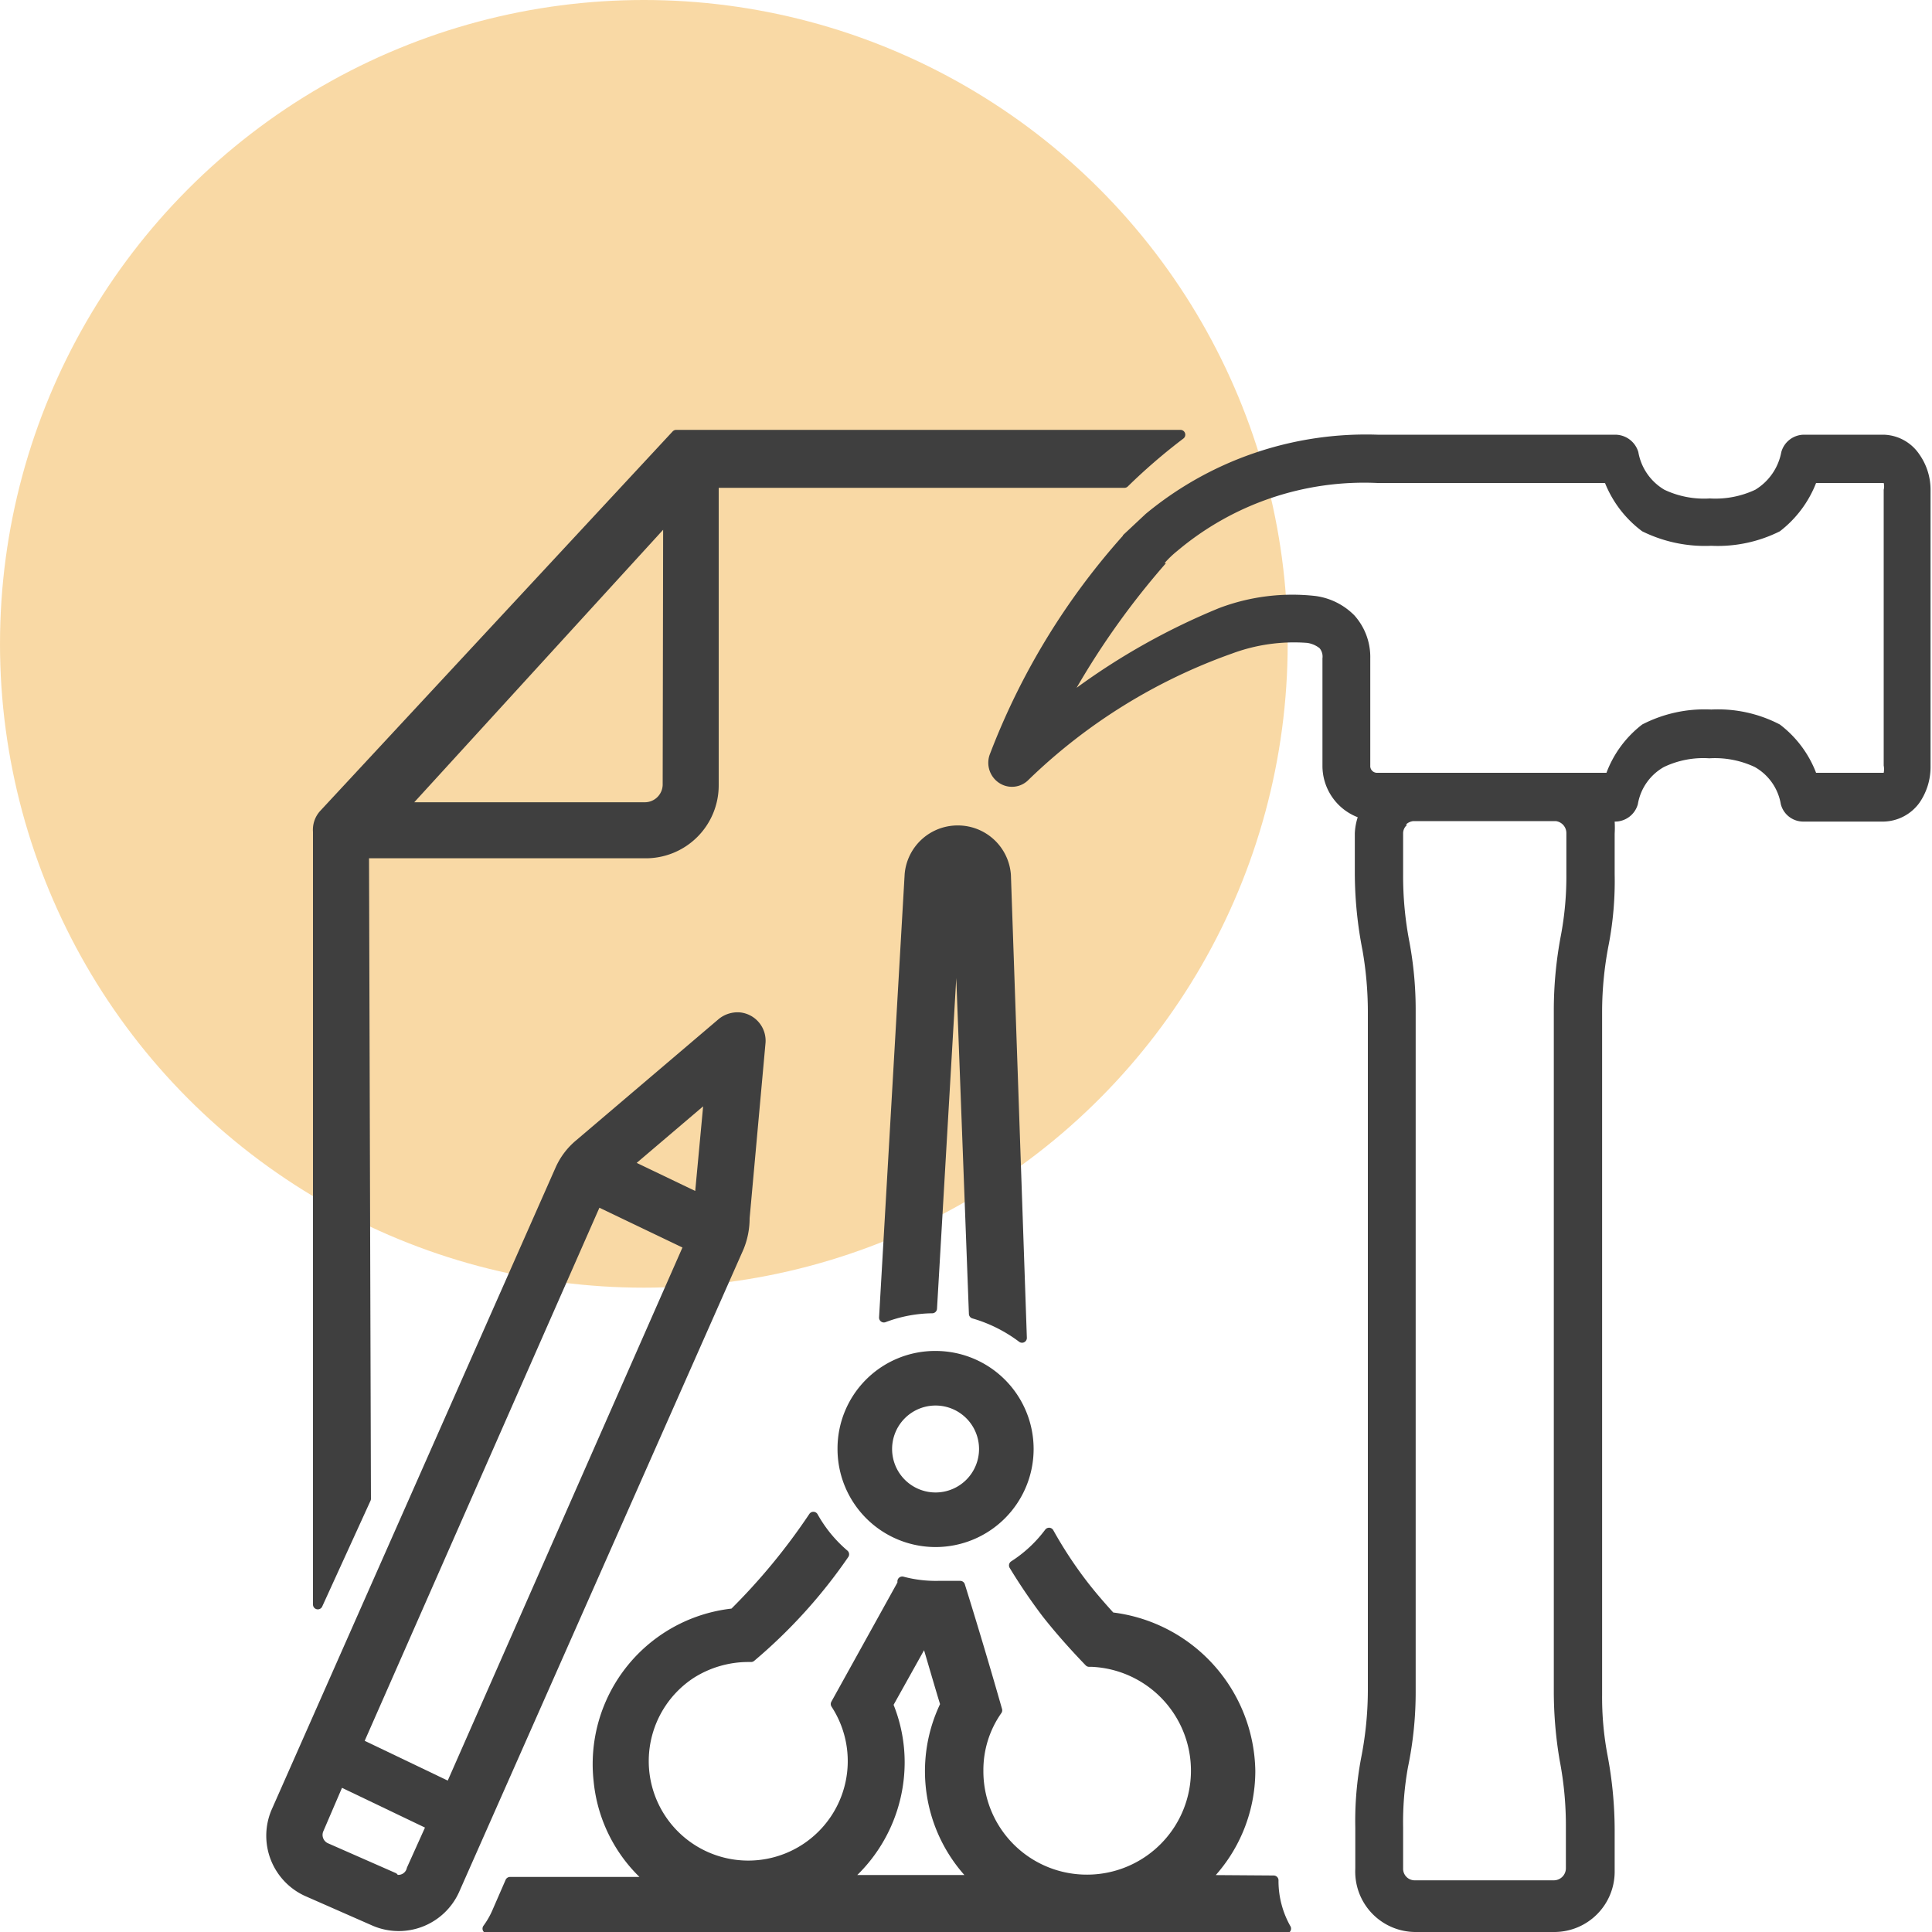
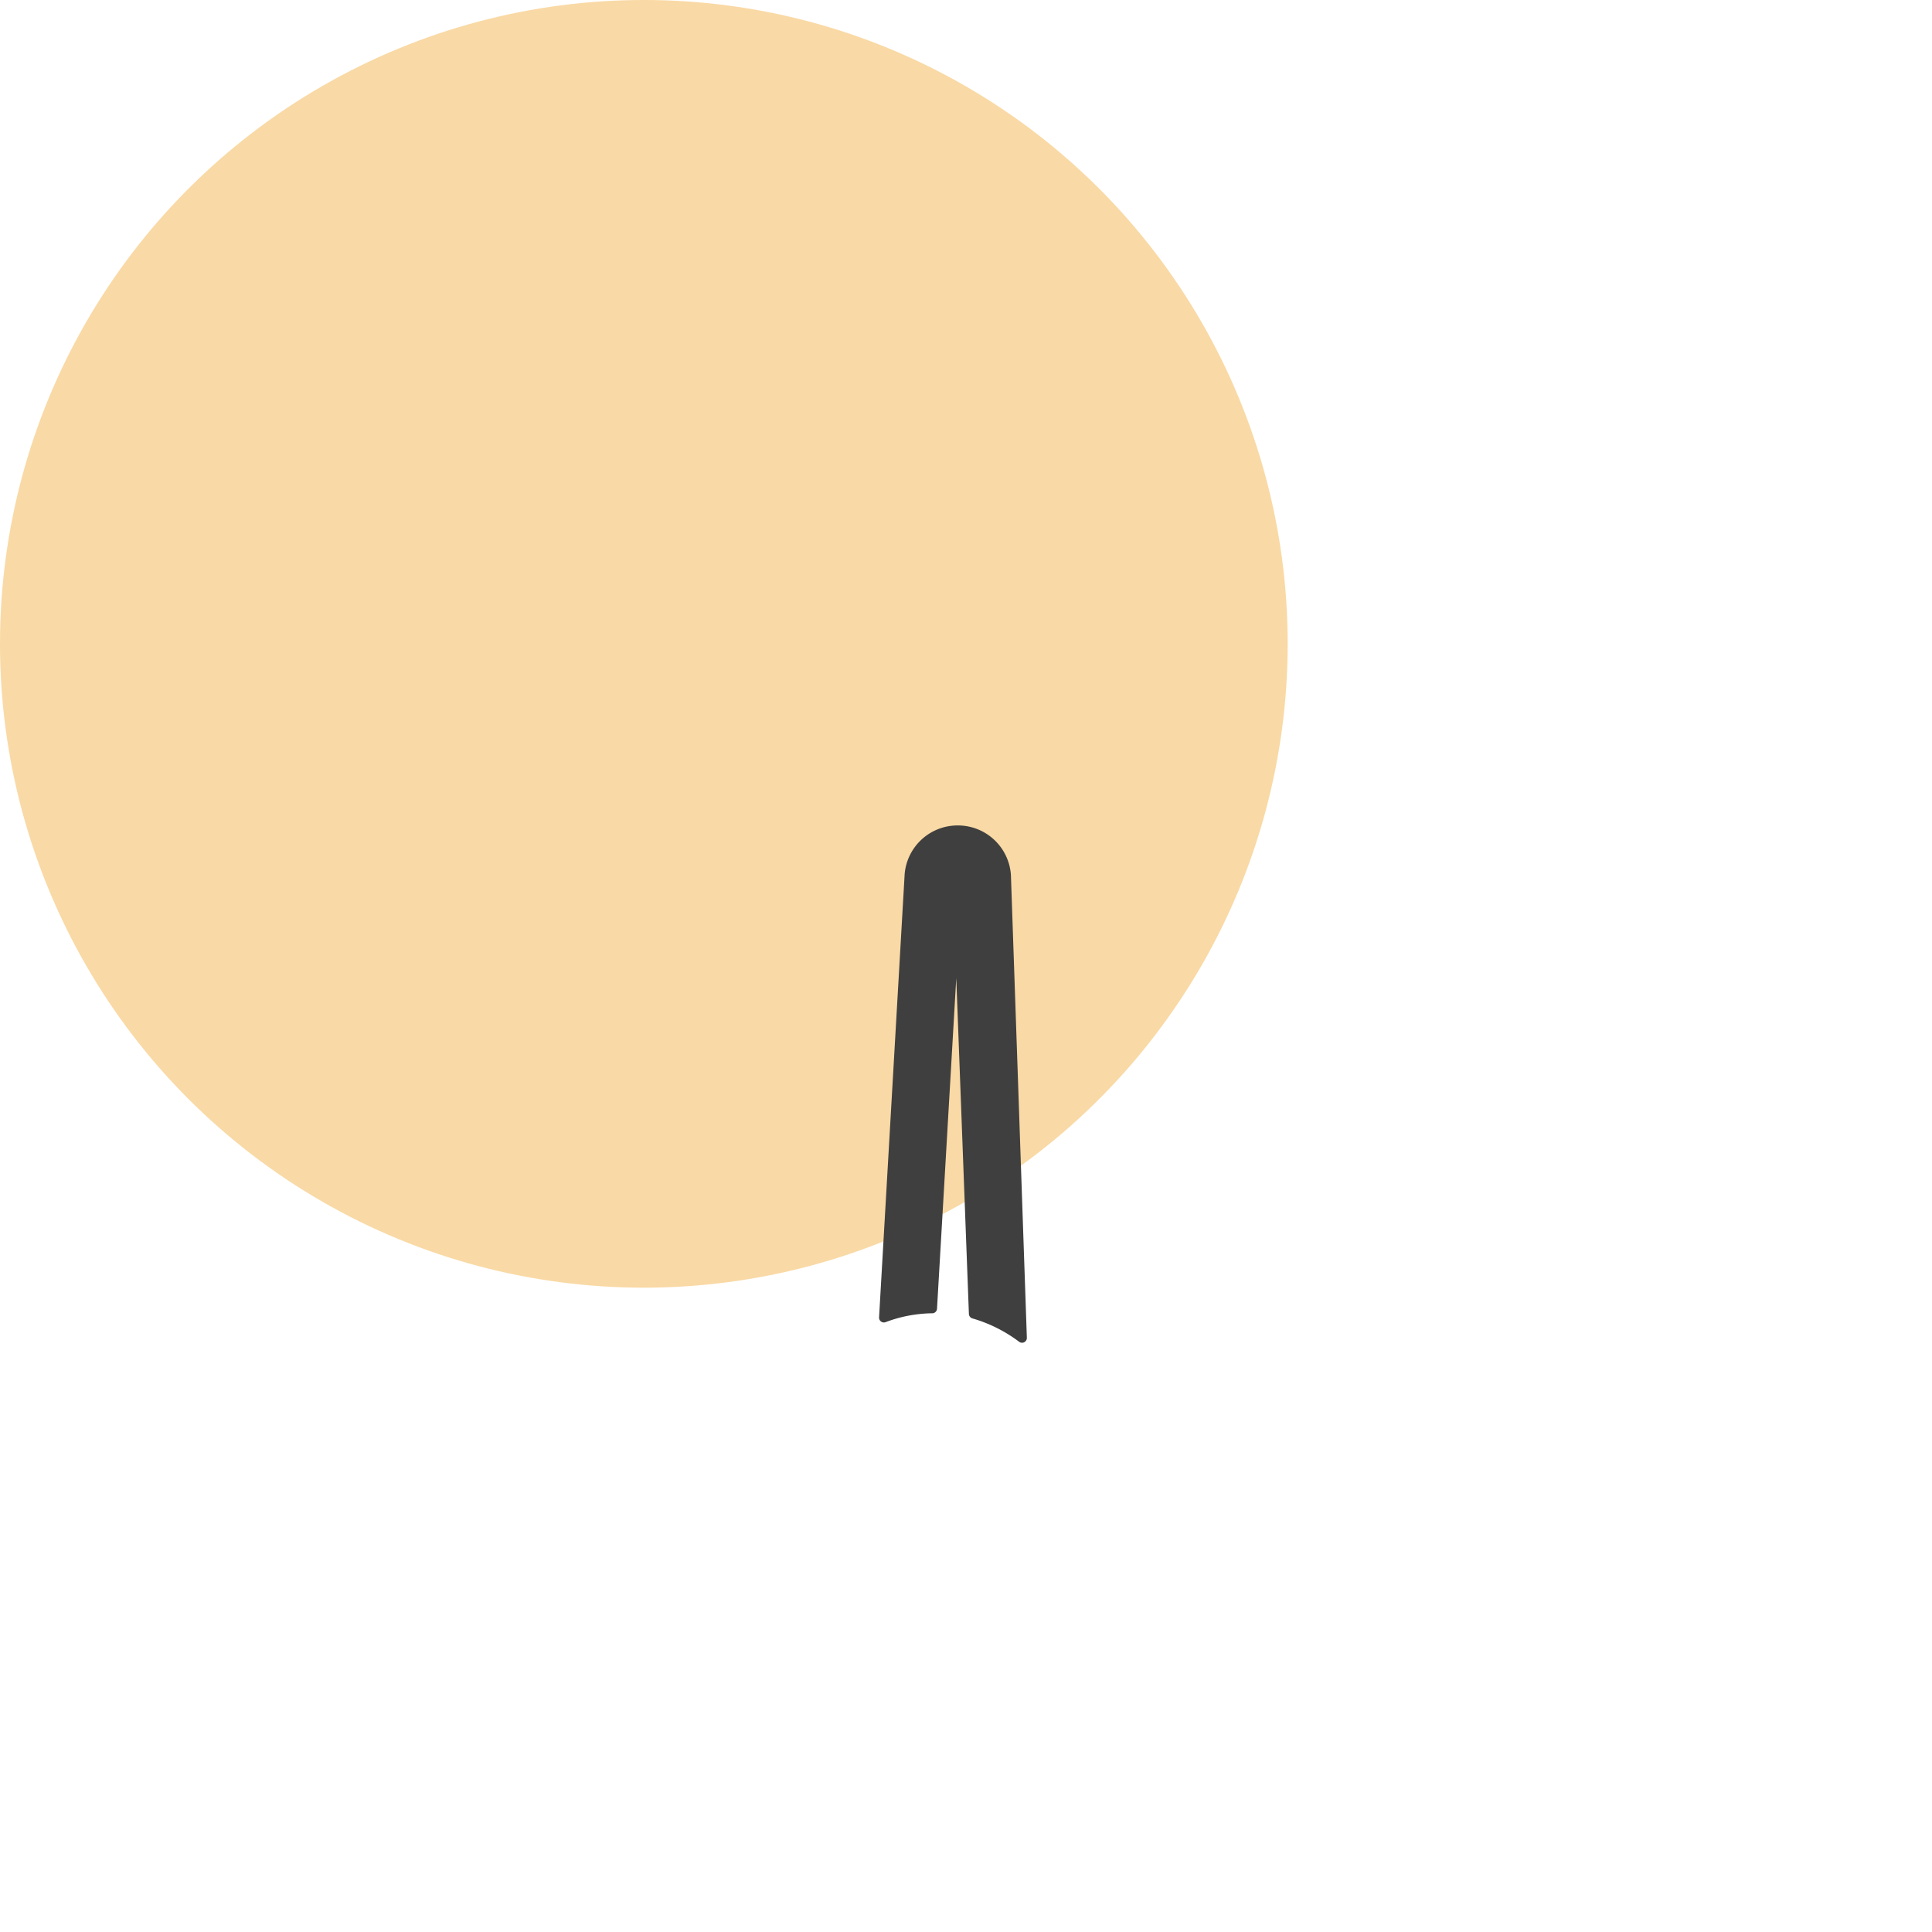
<svg xmlns="http://www.w3.org/2000/svg" viewBox="0 0 40 40">
  <defs>
    <style>.cls-1{fill:#f4b54d;isolation:isolate;opacity:0.5;}.cls-2,.cls-3{fill:#3f3f3f;}.cls-2{stroke:#3f3f3f;stroke-linecap:round;stroke-linejoin:round;stroke-width:0.2px;}.cls-3{fill-rule:evenodd;}</style>
  </defs>
  <g id="Circle">
    <circle class="cls-1" cx="13.33" cy="13.33" r="13.33" />
  </g>
  <g id="Icon">
-     <path class="cls-2" d="M24.94,38.92a3.16,3.16,0,0,0,.95-2.25A3.26,3.26,0,0,0,23,33.48c-.21-.23-.4-.45-.57-.67a8.75,8.75,0,0,1-.71-1.08,2.78,2.78,0,0,1-.73.68,11.7,11.7,0,0,0,.68,1c.3.38.61.72.88,1h.06a2.25,2.25,0,1,1-.21,4.5,2.24,2.24,0,0,1-2.14-2.25,2.15,2.15,0,0,1,.39-1.25c-.06-.21-.37-1.3-.77-2.58l-.45,0a2.7,2.7,0,0,1-.75-.09v.05L17.3,35.28a2.16,2.16,0,1,1-3-.62,2.21,2.21,0,0,1,1.2-.35h.05a10.73,10.73,0,0,0,1.93-2.13,2.84,2.84,0,0,1-.64-.78,12.88,12.88,0,0,1-1.65,2,3.14,3.14,0,0,0-2.8,3.47,3.1,3.1,0,0,0,1.11,2.09H10.56l-.27.62a1.75,1.75,0,0,1-.2.35H26.63a2,2,0,0,1-.26-1Zm-6.31-2.43a3.1,3.1,0,0,0-.24-1.2l.77-1.38c.17.57.31,1.06.41,1.38a3.14,3.14,0,0,0,.63,3.63H17.49A3.17,3.17,0,0,0,18.63,36.49Z" />
-     <path class="cls-2" d="M7.54,17.67h5.81a1.41,1.41,0,0,0,1.43-1.42V10h8.5a12.12,12.12,0,0,1,1.16-1H14L6.7,16.86a.48.48,0,0,0-.12.36h0v16l1-2.19Zm6.28-1.42a.47.47,0,0,1-.47.46h-5l5.48-6Z" />
-     <path class="cls-2" d="M15.42,25.22l.33-3.64a.49.49,0,0,0-.44-.52.52.52,0,0,0-.36.11L12,23.68a1.45,1.45,0,0,0-.4.52L5.71,37.52a1.27,1.27,0,0,0,.64,1.64l1.41.62a1.27,1.27,0,0,0,1.65-.64L15.3,25.83A1.58,1.58,0,0,0,15.42,25.22Zm-.94-.41L13,24.1l1.68-1.43Zm-2.12.06,1.9.91L9.32,37l-1.9-.91Zm-4.21,14-1.41-.62a.29.29,0,0,1-.14-.37l.43-1,1.9.91-.41.91A.28.28,0,0,1,8.15,38.9Z" />
    <path class="cls-2" d="M20.16,27.2a3.08,3.08,0,0,1,1,.5l-.33-9.58a1,1,0,0,0-1-.93h0a1,1,0,0,0-1,.91l-.53,9.18a2.93,2.93,0,0,1,1-.19l.52-8.93Z" />
-     <path class="cls-2" d="M17.44,30a1.93,1.93,0,1,0,1.93-1.93h0A1.92,1.92,0,0,0,17.44,30Zm1.93-1a1,1,0,1,1-1,1,1,1,0,0,1,1-1Z" />
-     <path class="cls-3" d="M23.25,11.09A14.57,14.57,0,0,0,20.5,15.6a.5.5,0,0,0,.26.65.48.48,0,0,0,.54-.11,11.64,11.64,0,0,1,4.21-2.61,3.68,3.68,0,0,1,1.55-.22.53.53,0,0,1,.26.11.27.27,0,0,1,.06.21v2.23a1.14,1.14,0,0,0,.73,1.06,1.28,1.28,0,0,0-.06.33v.85a8.38,8.38,0,0,0,.16,1.58,7.45,7.45,0,0,1,.11,1.25h0V35a7.3,7.3,0,0,1-.14,1.4h0a7,7,0,0,0-.12,1.44v.85A1.25,1.25,0,0,0,29.3,40h2.89a1.25,1.25,0,0,0,1.24-1.24v-.85a8.37,8.37,0,0,0-.15-1.58h0a6.43,6.43,0,0,1-.11-1.24h0V20.93a7.28,7.28,0,0,1,.14-1.39h0a7,7,0,0,0,.12-1.44h0v-.84a2.11,2.11,0,0,0,0-.25h0a.49.49,0,0,0,.48-.36,1.09,1.09,0,0,1,.54-.77,1.89,1.89,0,0,1,.94-.18,1.94,1.94,0,0,1,.94.18,1.09,1.09,0,0,1,.54.77.48.48,0,0,0,.47.36H39a.94.94,0,0,0,.74-.39,1.3,1.3,0,0,0,.23-.75V10.15a1.27,1.27,0,0,0-.23-.74A.92.92,0,0,0,39,9H37.35a.49.49,0,0,0-.47.36,1.16,1.16,0,0,1-.54.78,1.94,1.94,0,0,1-.94.18,1.92,1.92,0,0,1-.94-.18,1.13,1.13,0,0,1-.54-.78A.5.5,0,0,0,33.44,9H28.52a7.15,7.15,0,0,0-4.8,1.64h0l-.47.44Zm.86.57a2,2,0,0,1,.26-.25A6,6,0,0,1,28.52,10h4.71A2.32,2.32,0,0,0,34,11a2.93,2.93,0,0,0,1.43.3,2.87,2.87,0,0,0,1.42-.3,2.33,2.33,0,0,0,.75-1H39a.29.29,0,0,1,0,.14v5.71A.39.39,0,0,1,39,16h-1.4a2.28,2.28,0,0,0-.75-1,2.77,2.77,0,0,0-1.42-.31A2.81,2.81,0,0,0,34,15a2.26,2.26,0,0,0-.74,1H28.52a.14.14,0,0,1-.15-.15V13.63a1.29,1.29,0,0,0-.33-.89,1.39,1.39,0,0,0-.8-.4,4.28,4.28,0,0,0-2,.25,14,14,0,0,0-2.95,1.65,16.31,16.31,0,0,1,1.85-2.58Zm5,5.41a.26.26,0,0,1,.15-.07h2.95a.25.25,0,0,1,.22.25v.85h0a6.6,6.6,0,0,1-.11,1.25,8.27,8.27,0,0,0-.15,1.57V35a8.57,8.57,0,0,0,.12,1.44h0a7.12,7.12,0,0,1,.13,1.39v.85a.25.25,0,0,1-.25.25H29.3a.24.24,0,0,1-.25-.25v-.85h0a6.42,6.42,0,0,1,.1-1.24h0A7.63,7.63,0,0,0,29.31,35V20.94a7.64,7.64,0,0,0-.13-1.44h0a7.19,7.19,0,0,1-.13-1.39v-.85a.23.23,0,0,1,.08-.18Z" />
  </g>
</svg>